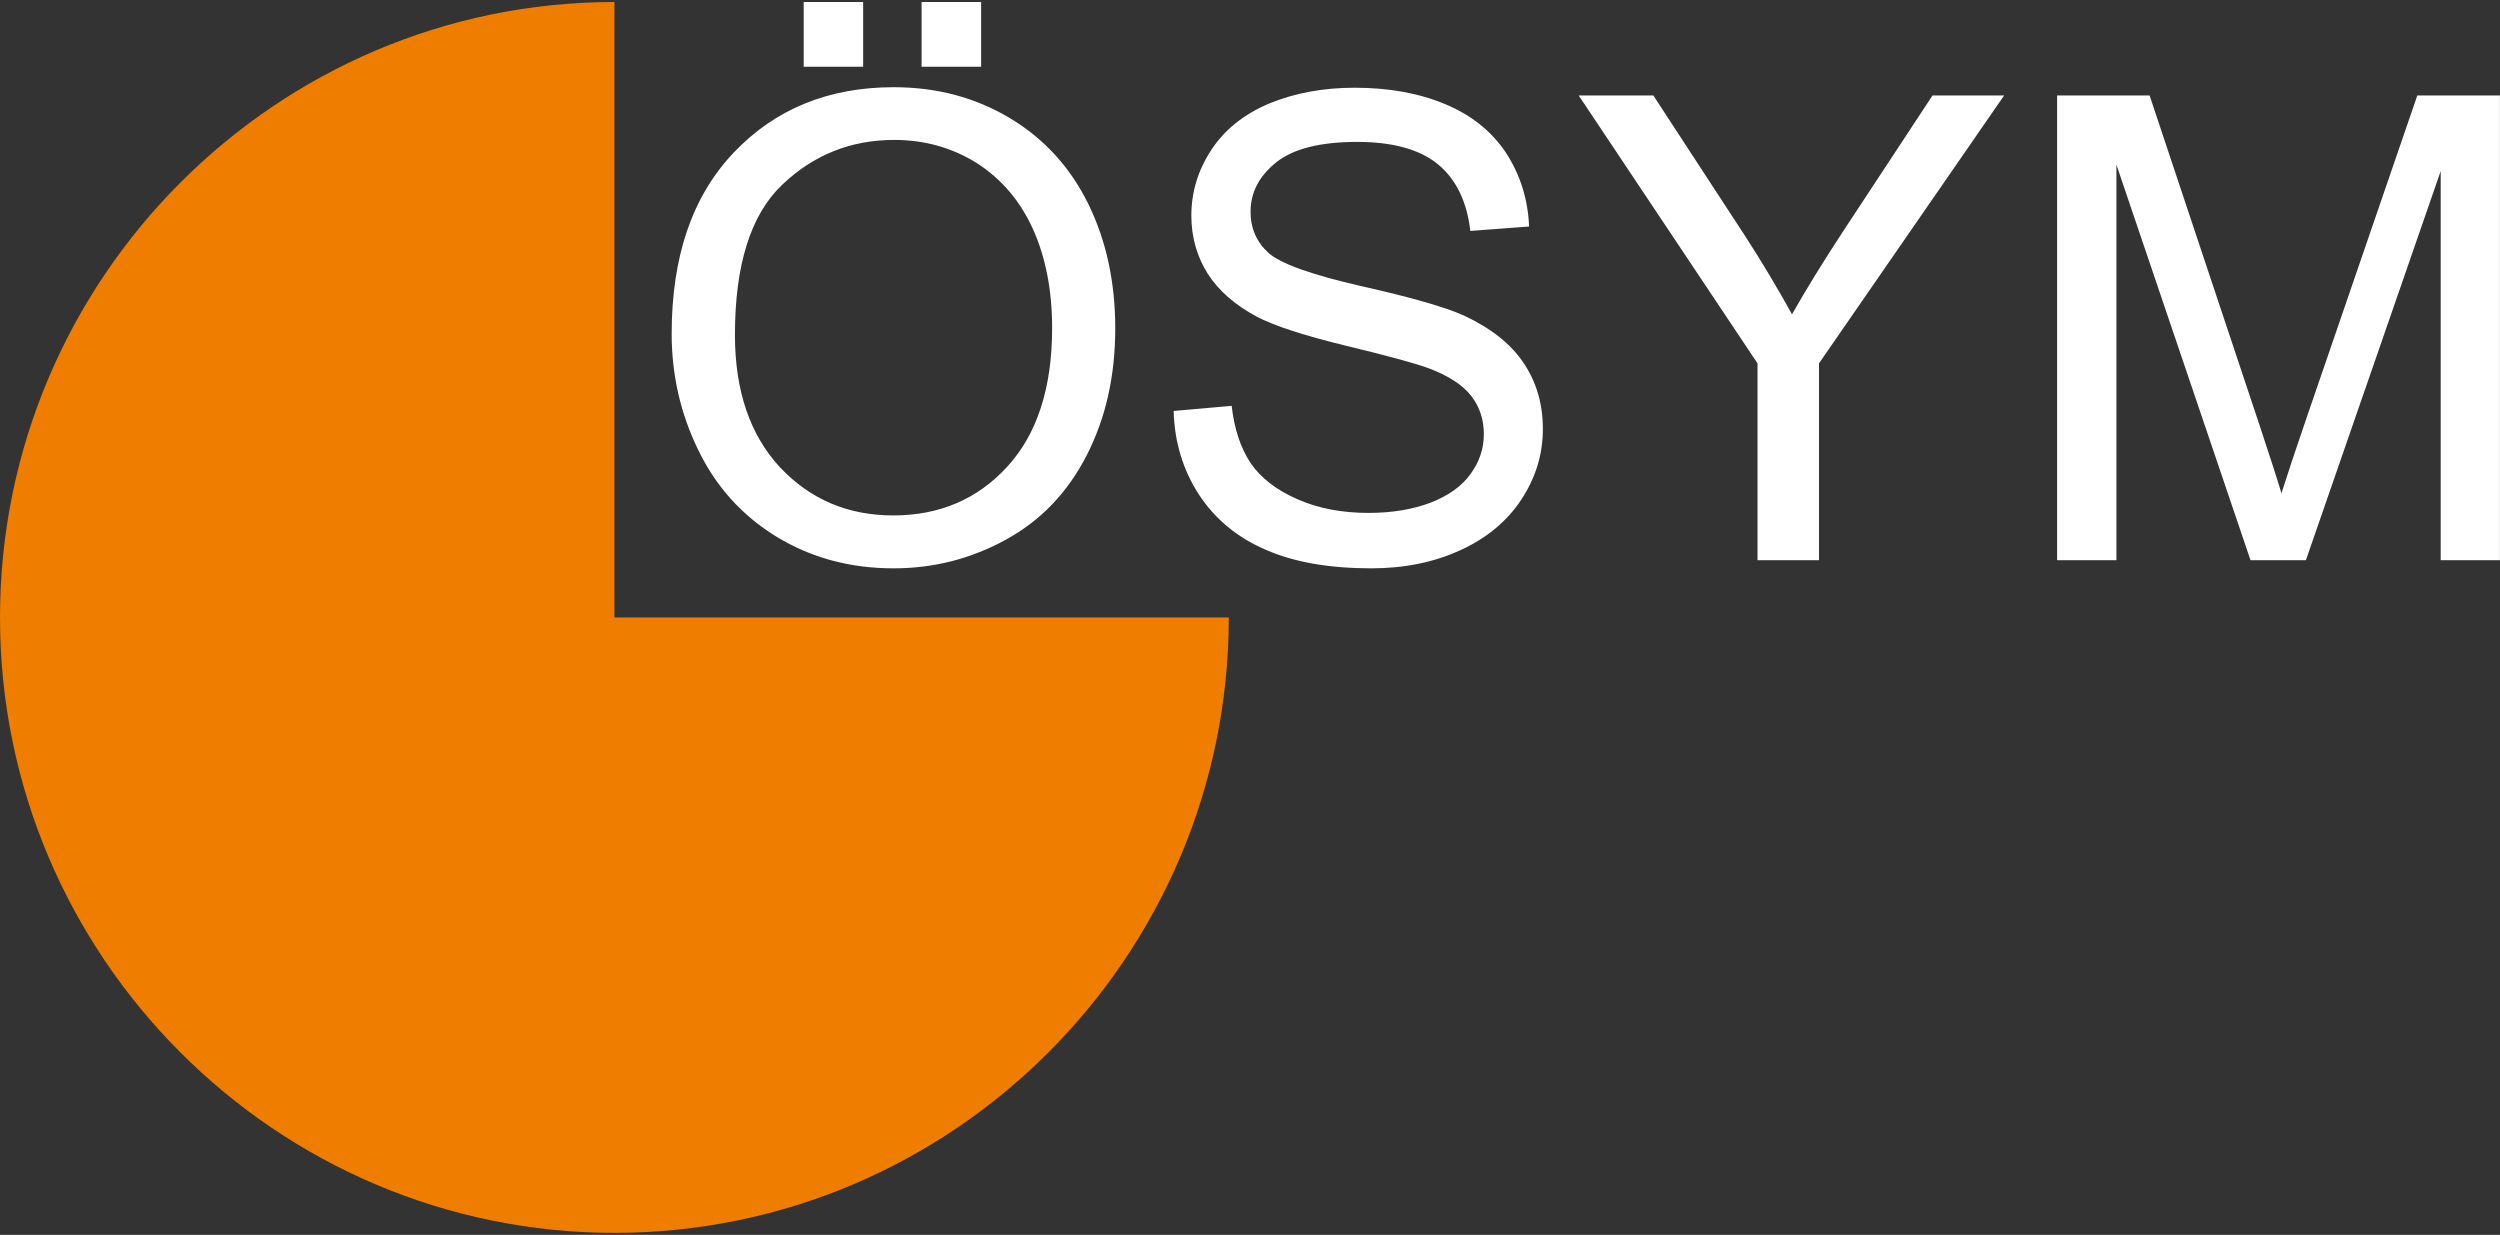
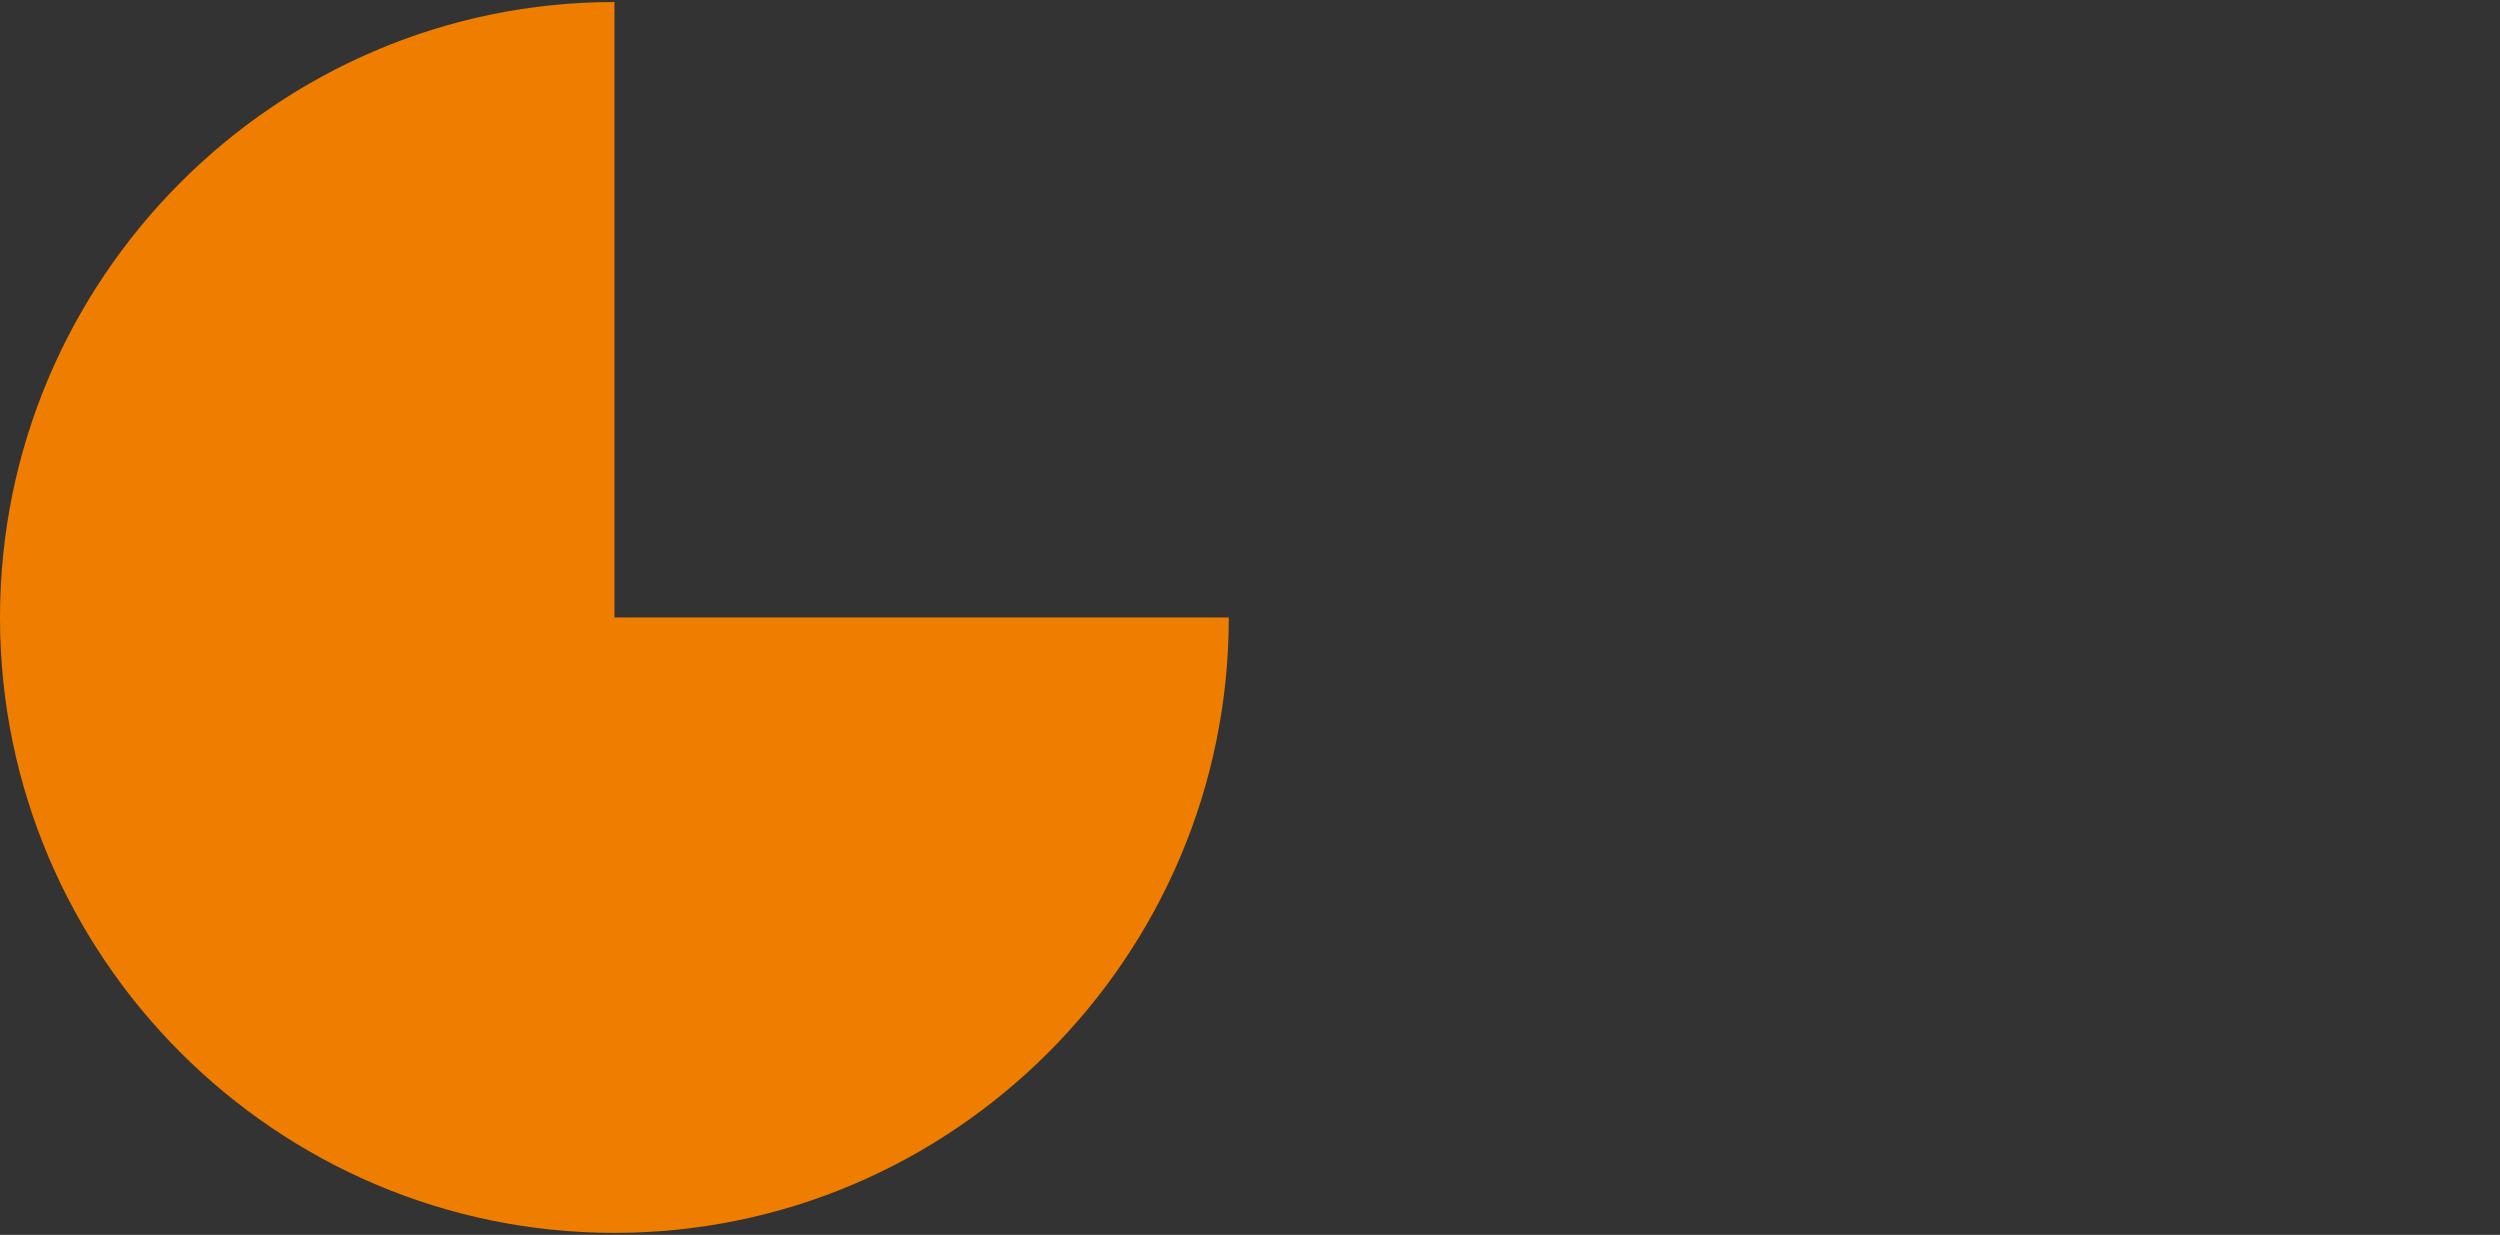
<svg xmlns="http://www.w3.org/2000/svg" width="496pt" height="245pt" viewBox="0 0 496 245" version="1.1">
  <rect x="0" y="0" width="496" height="245" fill="#333333" stroke="none" />
  <g id="surface1">
-     <path style=" stroke:none;fill-rule:nonzero;fill:rgb(255,255,255);fill-opacity:1;" d="M 133.258 66.254 C 133.258 50.898 137.332 38.961 145.555 30.293 C 153.758 21.645 164.352 17.301 177.32 17.301 C 185.836 17.301 193.488 19.336 200.316 23.402 C 207.109 27.469 212.34 33.172 215.914 40.457 C 219.477 47.695 221.266 55.965 221.266 65.148 C 221.266 74.559 219.391 82.914 215.641 90.254 C 211.855 97.68 206.523 103.246 199.629 107.035 C 192.695 110.859 185.266 112.758 177.285 112.758 C 168.602 112.758 160.863 110.637 154.035 106.469 C 147.188 102.262 142.027 96.527 138.52 89.254 C 134.996 82.035 133.258 74.316 133.258 66.254 M 145.812 66.441 C 145.812 77.539 148.805 86.309 154.738 92.699 C 160.742 99.074 168.207 102.262 177.234 102.262 C 186.402 102.262 193.953 99.023 199.852 92.578 C 205.77 86.117 208.742 76.953 208.742 65.082 C 208.742 57.586 207.453 51.02 204.926 45.422 C 202.379 39.82 198.684 35.512 193.832 32.379 C 188.93 29.309 183.461 27.762 177.406 27.762 C 168.773 27.762 161.344 30.758 155.133 36.703 C 148.926 42.664 145.812 52.555 145.812 66.441 M 159.453 0.398 L 171.25 0.398 L 171.25 13.234 L 159.453 13.234 Z M 182.844 0.398 L 194.656 0.398 L 194.656 13.234 L 182.844 13.234 Z M 232.855 81.535 L 244.363 80.52 C 244.879 85.117 246.152 88.891 248.129 91.891 C 250.141 94.82 253.203 97.199 257.398 99.043 C 261.562 100.883 266.293 101.762 271.52 101.762 C 276.164 101.762 280.273 101.074 283.832 99.73 C 287.395 98.336 290.027 96.457 291.781 94.012 C 293.516 91.598 294.395 89.012 294.395 86.137 C 294.395 83.242 293.57 80.727 291.883 78.539 C 290.199 76.367 287.41 74.59 283.574 73.109 C 281.117 72.18 275.648 70.664 267.184 68.629 C 258.758 66.578 252.824 64.648 249.438 62.875 C 245.051 60.551 241.766 57.672 239.582 54.262 C 237.449 50.848 236.363 47.008 236.363 42.766 C 236.363 38.148 237.672 33.773 240.305 29.777 C 242.953 25.711 246.82 22.641 251.844 20.523 C 256.934 18.438 262.574 17.406 268.75 17.406 C 275.578 17.406 281.562 18.488 286.809 20.695 C 292.02 22.883 296.027 26.141 298.832 30.379 C 301.617 34.703 303.148 39.527 303.371 44.938 L 291.711 45.816 C 291.039 40.027 288.926 35.598 285.297 32.602 C 281.684 29.637 276.336 28.156 269.285 28.156 C 261.906 28.156 256.574 29.516 253.184 32.223 C 249.816 34.926 248.113 38.184 248.113 42.008 C 248.113 45.316 249.316 48.039 251.672 50.176 C 254.027 52.297 260.133 54.484 270.039 56.758 C 279.93 58.98 286.723 60.93 290.438 62.598 C 295.77 65.098 299.762 68.215 302.289 72.023 C 304.852 75.816 306.105 80.191 306.105 85.137 C 306.105 90.047 304.73 94.664 301.895 99.023 C 299.07 103.332 295.082 106.707 289.82 109.121 C 284.555 111.551 278.656 112.758 272.086 112.758 C 263.762 112.758 256.762 111.551 251.156 109.086 C 245.516 106.676 241.078 103.004 237.879 98.145 C 234.695 93.234 233.012 87.688 232.855 81.535 M 348.691 111.137 L 348.691 72.094 L 313.211 18.938 L 328.02 18.938 L 346.18 46.746 C 349.535 51.918 352.648 57.137 355.535 62.359 C 358.289 57.5 361.625 52.07 365.562 46.059 L 383.414 18.938 L 397.621 18.938 L 360.887 72.094 L 360.887 111.137 Z M 408.129 111.137 L 408.129 18.938 L 426.48 18.938 L 448.254 84.242 C 450.25 90.324 451.746 94.836 452.641 97.871 C 453.691 94.527 455.324 89.582 457.559 83.086 L 479.594 18.938 L 495.984 18.938 L 495.984 111.137 L 484.234 111.137 L 484.234 33.945 L 457.492 111.137 L 446.5 111.137 L 419.895 32.672 L 419.895 111.137 " />
    <path style=" stroke:none;fill-rule:nonzero;fill:rgb(93.725%,49.02%,0%);fill-opacity:1;" d="M 243.793 122.508 C 243.793 189.793 189.051 244.602 121.906 244.602 C 54.762 244.602 0 189.793 0 122.508 C 0 55.258 54.777 0.398 121.906 0.398 L 121.906 122.508 " />
  </g>
</svg>